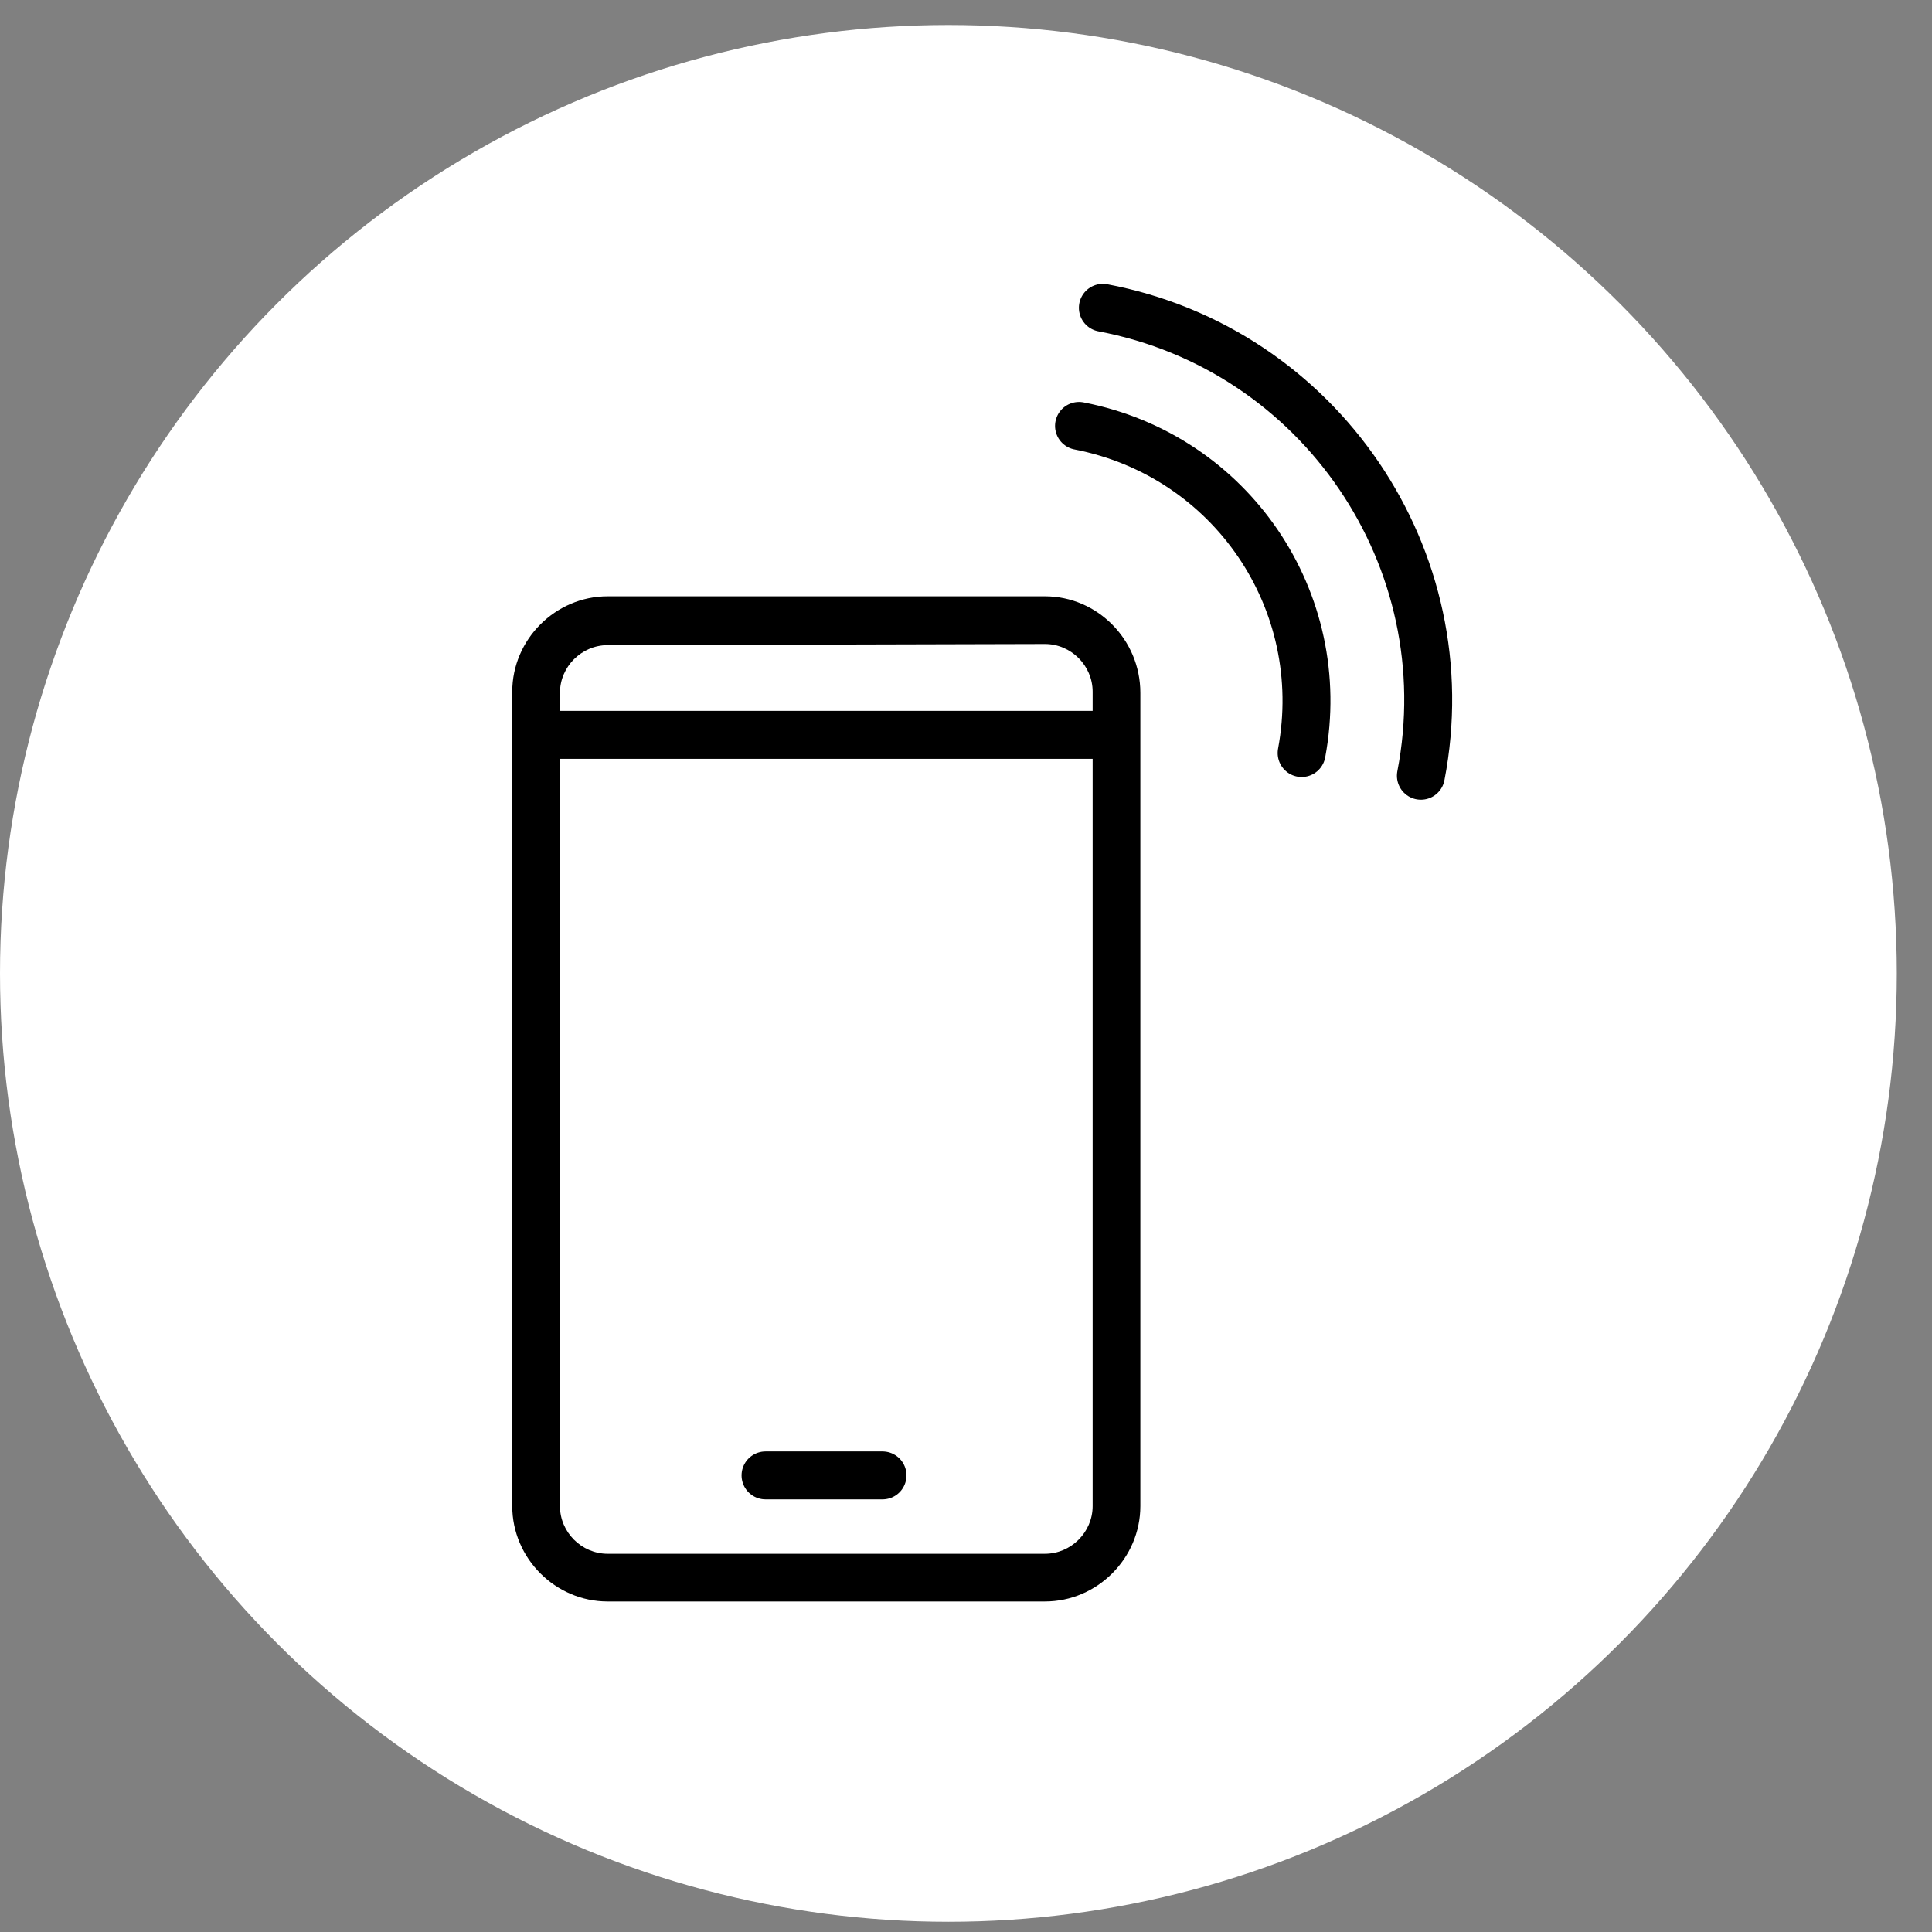
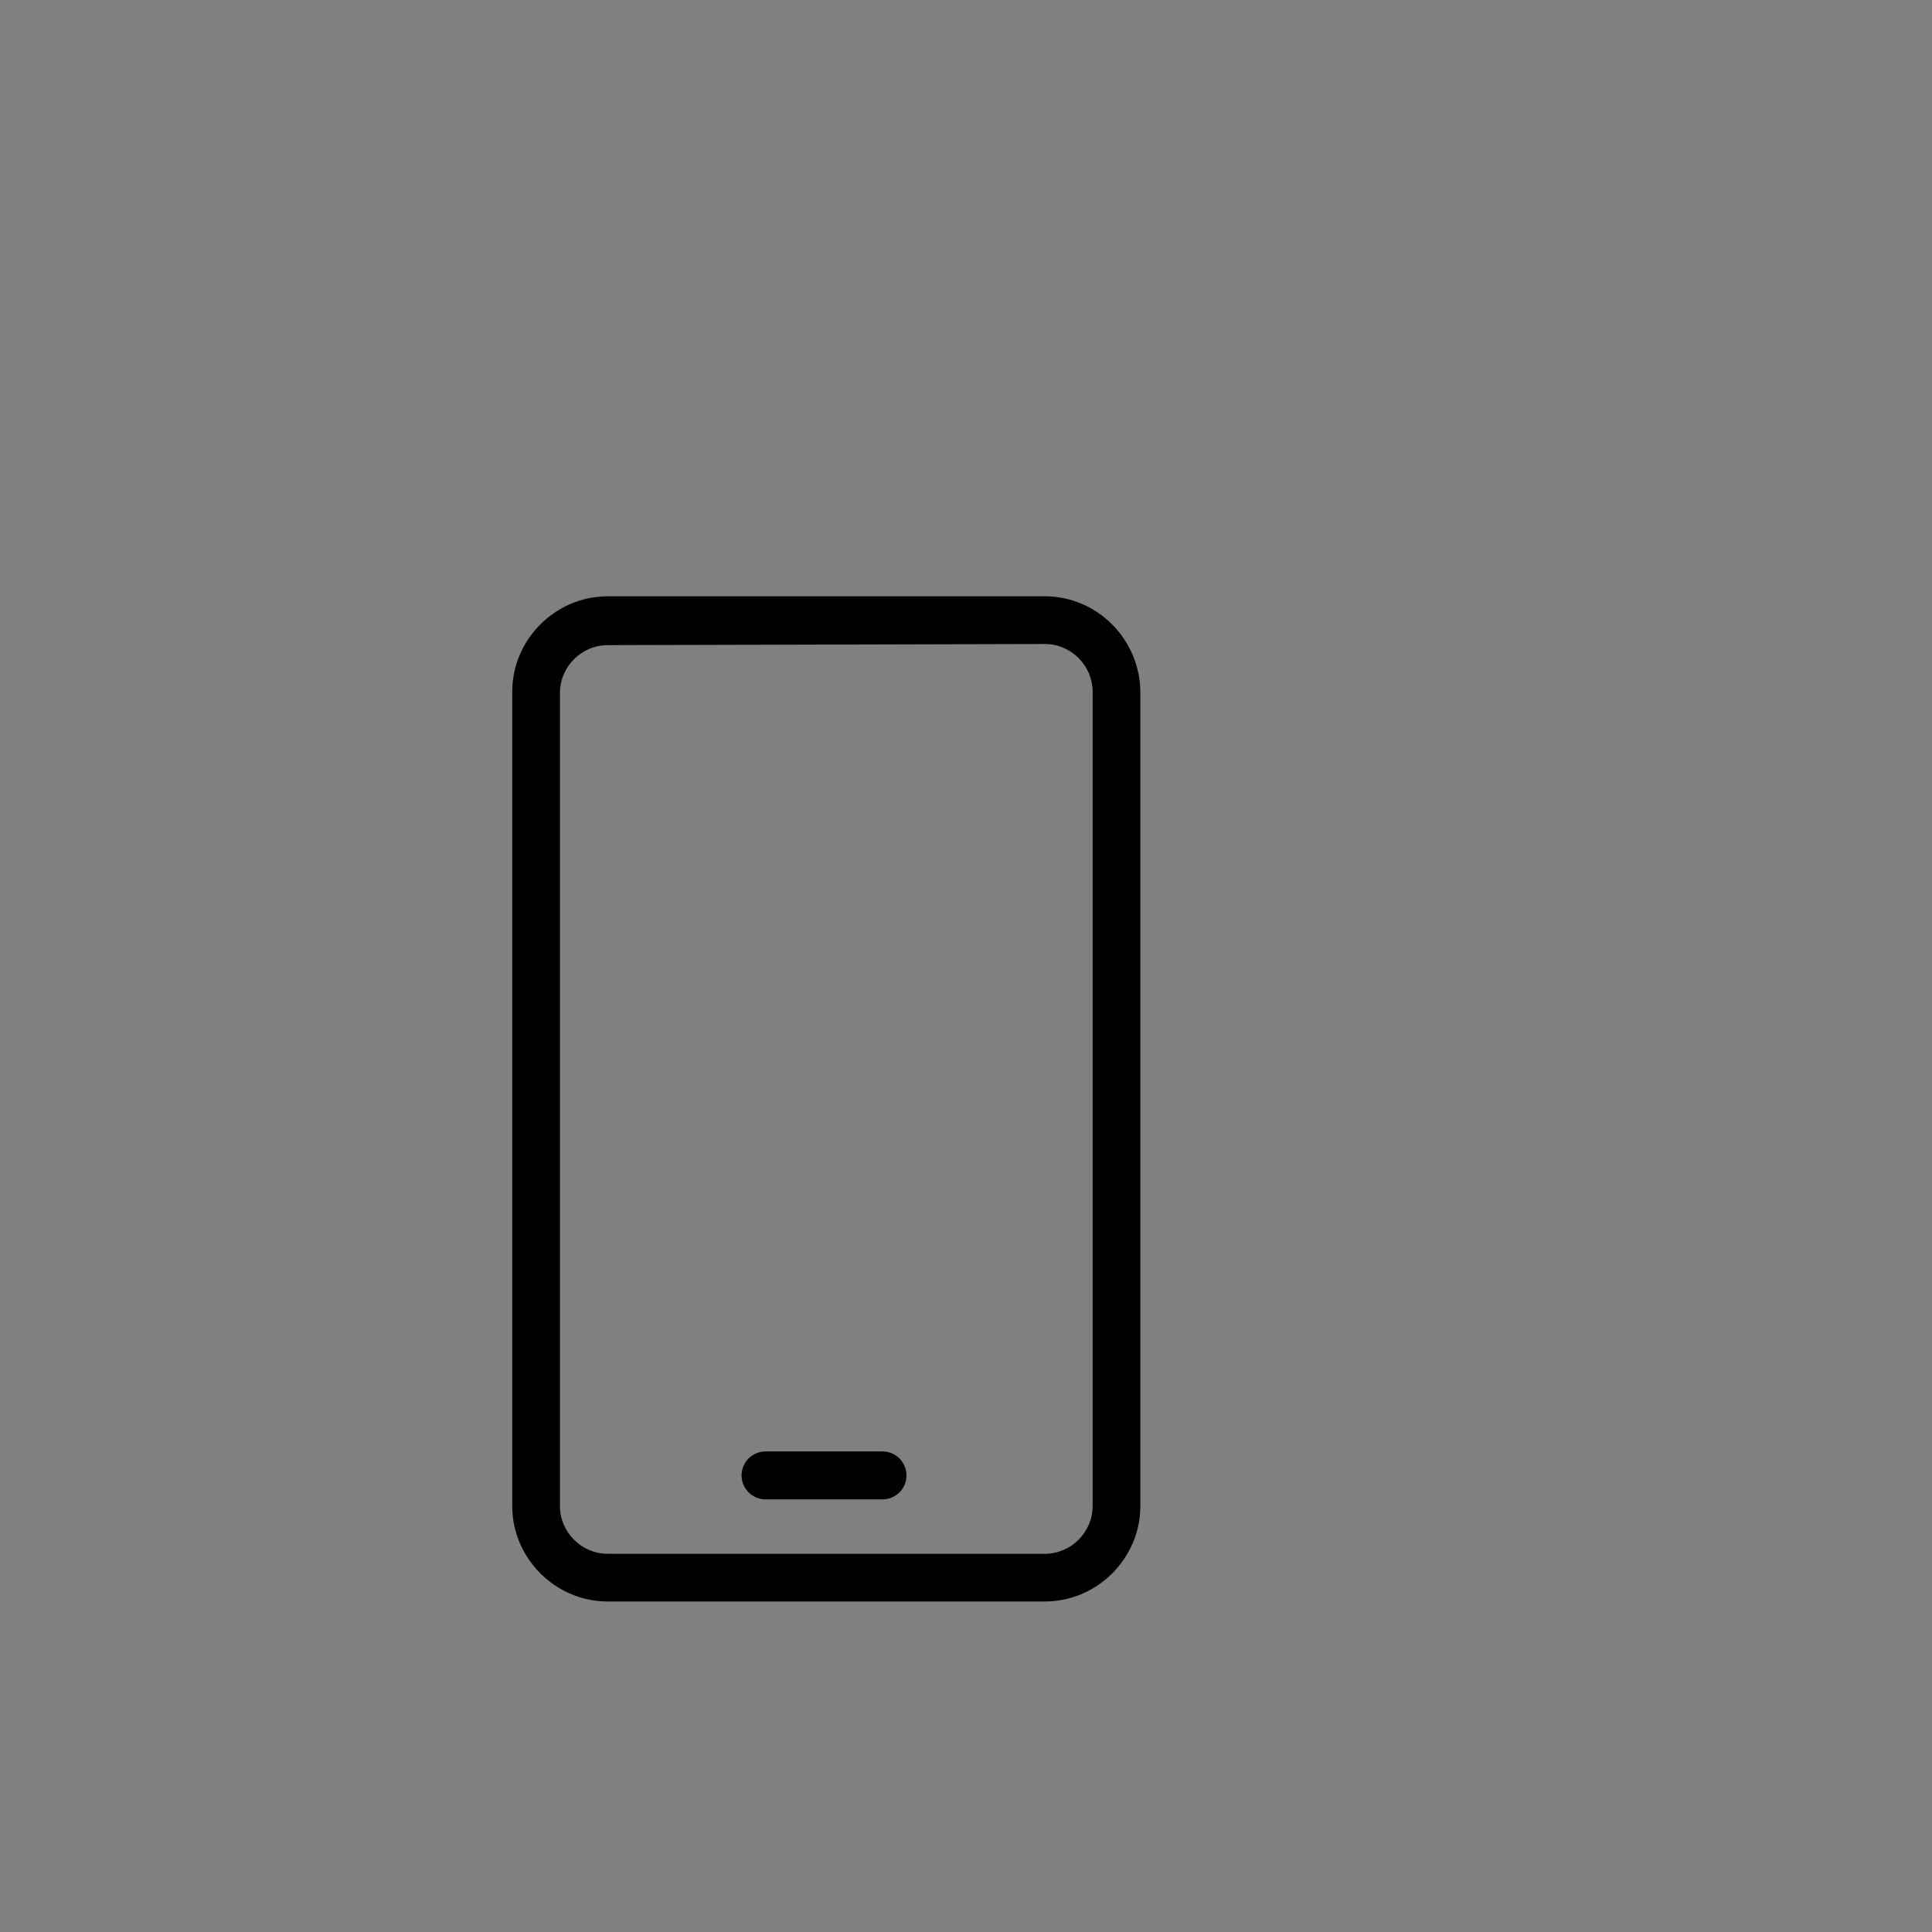
<svg xmlns="http://www.w3.org/2000/svg" version="1.1" x="0px" y="0px" viewBox="0 0 170.1 170.1" style="enable-background:new 0 0 170.1 170.1;" xml:space="preserve">
  <rect x="0" y="0" width="170.1" height="170.1" fill="#808080" stroke="none" />
  <style type="text/css">
	.st0{fill:#FFFFFF;}
	.st1{fill:none;stroke:#000000;stroke-width:4.22;stroke-linecap:round;stroke-linejoin:round;stroke-miterlimit:10;}
</style>
  <g id="Calque_3">
-     <circle class="st0" cx="83.5" cy="85.7" r="83.5" />
-   </g>
+     </g>
  <g id="Calque_2">
    <g>
      <g>
        <g>
-           <path d="M92,56.7c2.3,0,4.2,1.9,4.2,4.2v71.7c0,2.3-1.9,4.2-4.2,4.2H53.5c-2.3,0-4.2-1.9-4.2-4.2V61c0-2.3,1.9-4.2,4.2-4.2      L92,56.7 M92,52.5H53.5c-4.6,0-8.4,3.8-8.4,8.4v71.7c0,4.6,3.8,8.4,8.4,8.4H92c4.6,0,8.4-3.8,8.4-8.4V61      C100.4,56.3,96.6,52.5,92,52.5L92,52.5z" />
+           <path d="M92,56.7c2.3,0,4.2,1.9,4.2,4.2v71.7c0,2.3-1.9,4.2-4.2,4.2H53.5c-2.3,0-4.2-1.9-4.2-4.2V61c0-2.3,1.9-4.2,4.2-4.2      L92,56.7 M92,52.5H53.5c-4.6,0-8.4,3.8-8.4,8.4v71.7c0,4.6,3.8,8.4,8.4,8.4H92c4.6,0,8.4-3.8,8.4-8.4V61      C100.4,56.3,96.6,52.5,92,52.5z" />
        </g>
      </g>
-       <line class="st1" x1="48.4" y1="64.7" x2="96.6" y2="64.7" />
      <line class="st1" x1="67.4" y1="129.9" x2="77.7" y2="129.9" />
-       <path class="st1" d="M114.6,66.3c2.5-13.4-6.2-26.2-19.6-28.8" />
-       <path class="st1" d="M125.1,68.3c3.7-19.1-8.9-37.6-28-41.2" />
    </g>
  </g>
</svg>